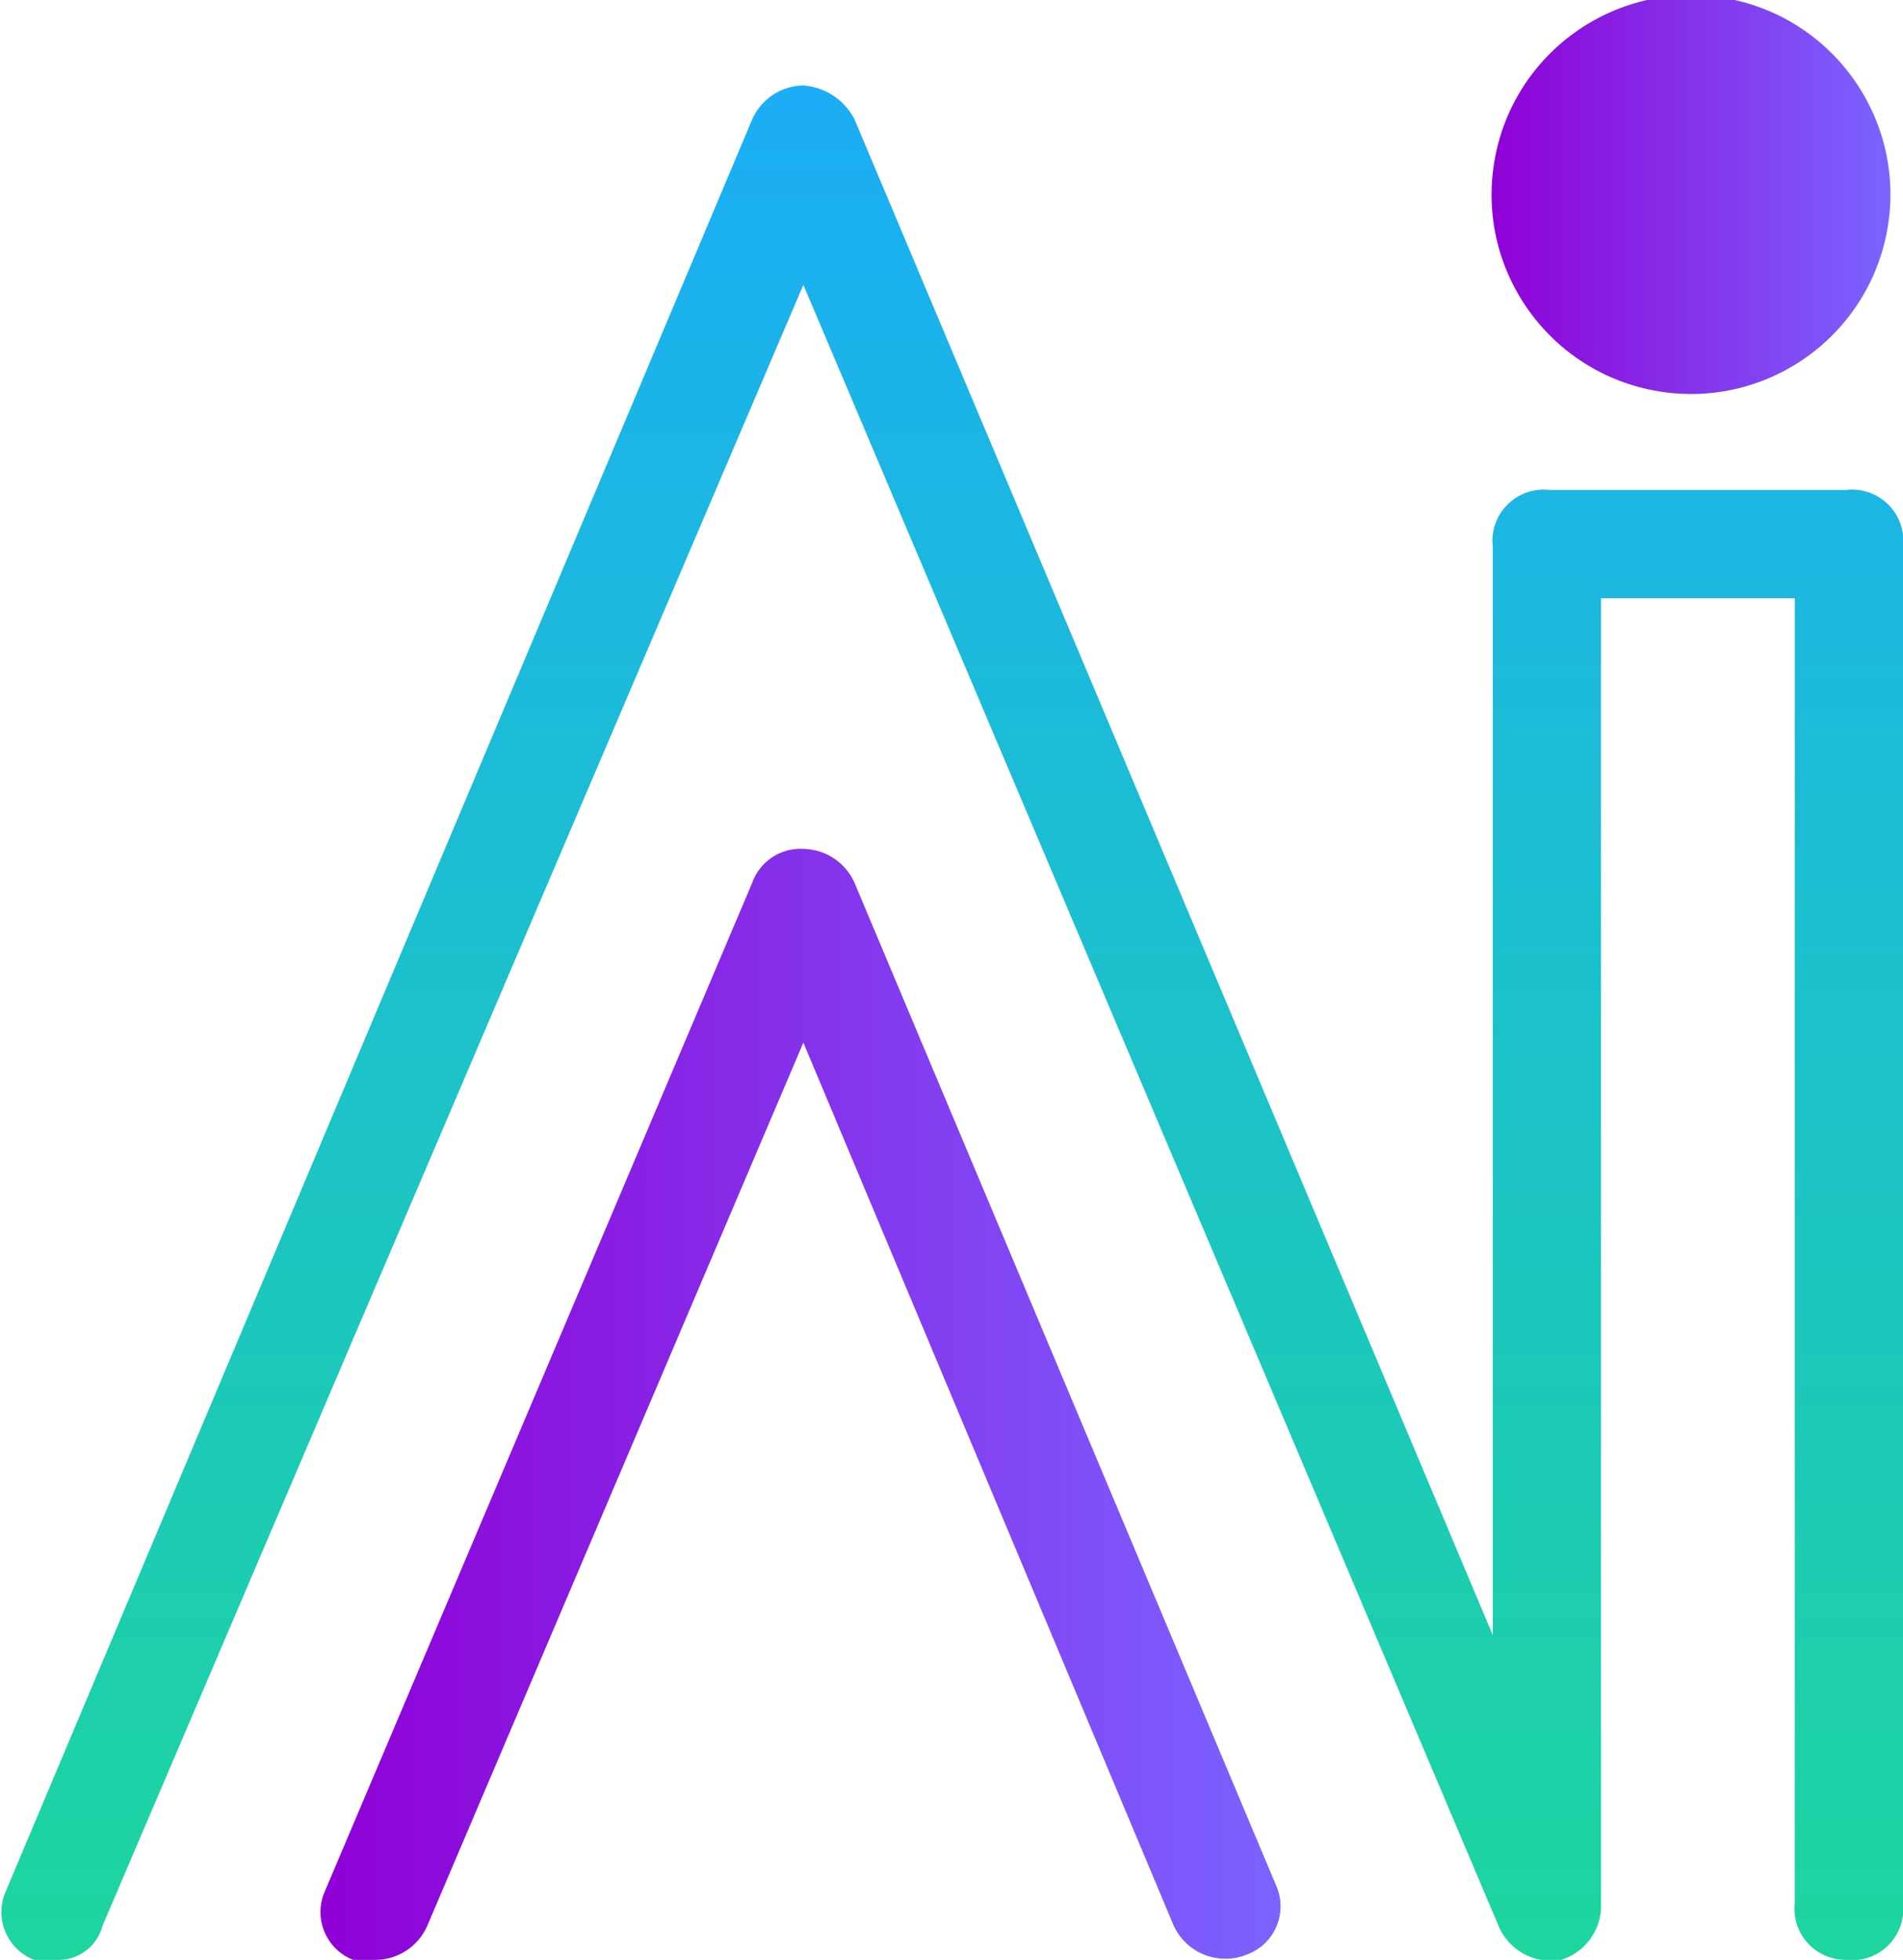
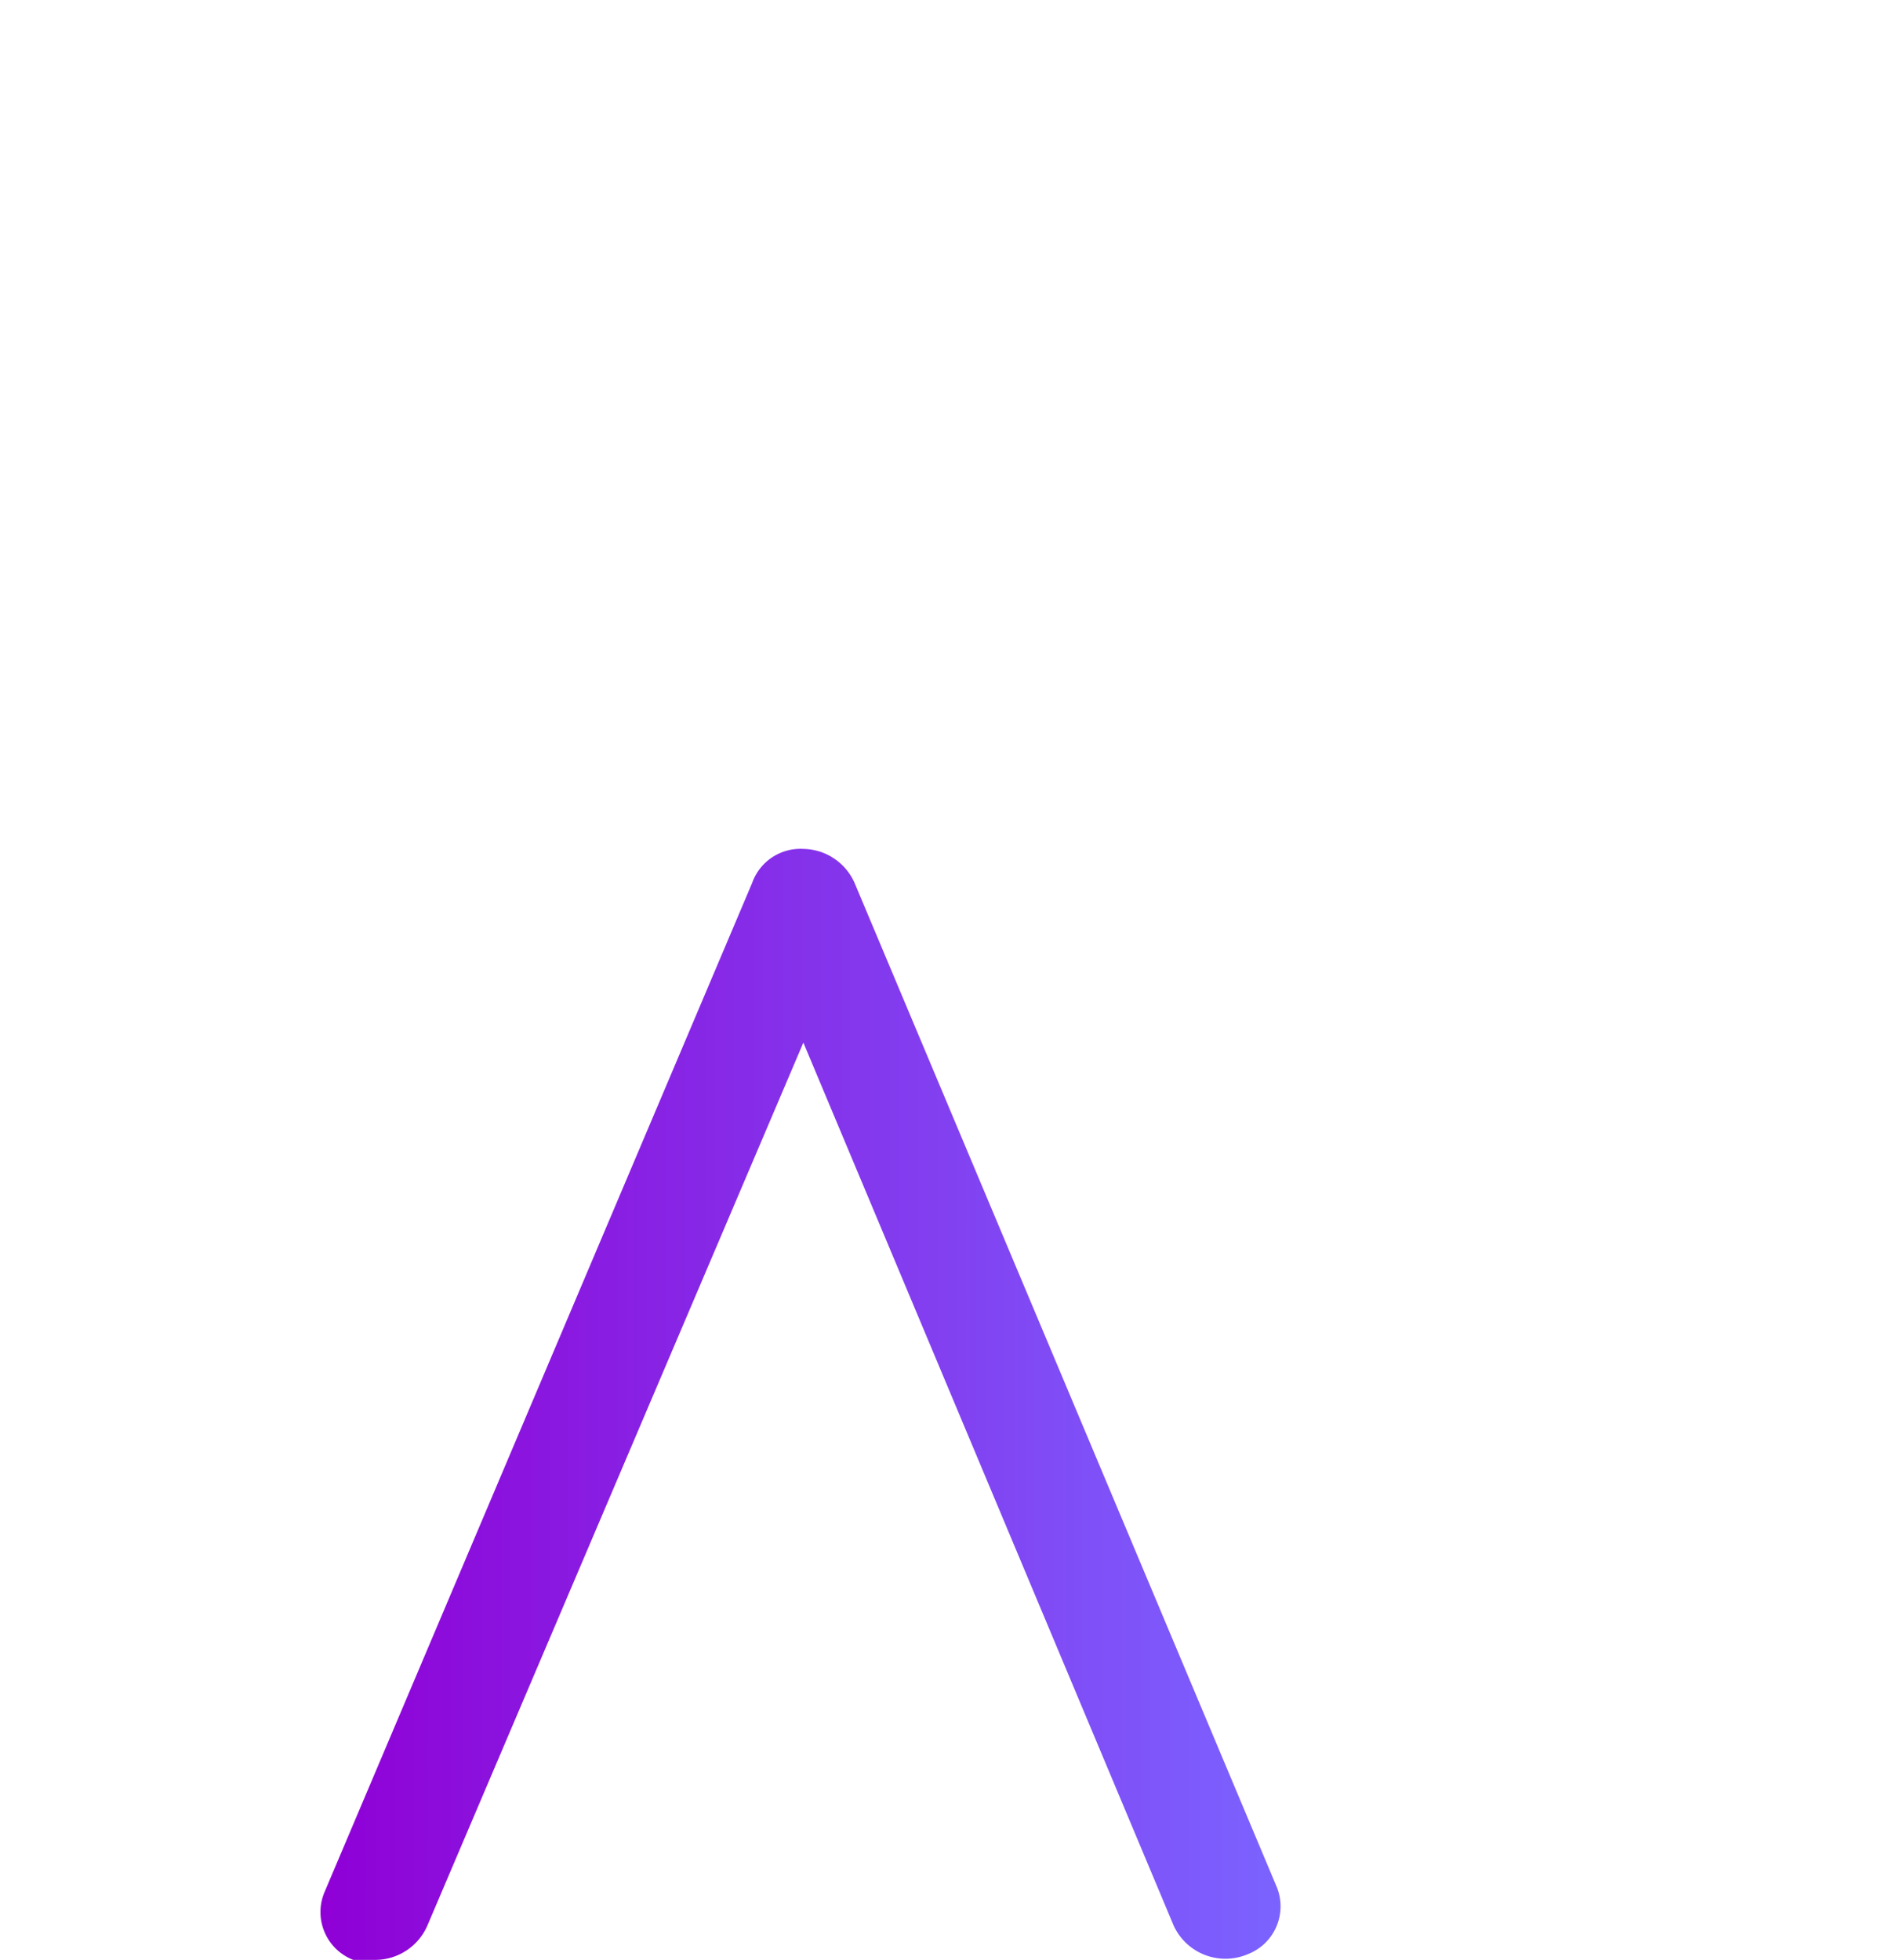
<svg xmlns="http://www.w3.org/2000/svg" xmlns:xlink="http://www.w3.org/1999/xlink" id="Layer_1" data-name="Layer 1" width="33.4" height="34.4" viewBox="0 0 33.4 34.4">
  <defs>
    <linearGradient id="Degradado_sin_nombre_284" x1="17.5" y1="-1.5" x2="17.5" y2="36.8" gradientUnits="userSpaceOnUse">
      <stop offset="0" stop-color="#1ba9ff" />
      <stop offset="1" stop-color="#1dd899" />
    </linearGradient>
    <linearGradient id="Degradado_sin_nombre_339" x1="6.45" y1="24.93" x2="23.29" y2="24.93" gradientUnits="userSpaceOnUse">
      <stop offset="0" stop-color="#8f00d6" />
      <stop offset="1" stop-color="#7b63ff" />
    </linearGradient>
    <linearGradient id="Degradado_sin_nombre_339-2" x1="26.98" y1="3.79" x2="33.94" y2="3.79" gradientTransform="translate(29.3 -26.9) rotate(80.7)" xlink:href="#Degradado_sin_nombre_339" />
  </defs>
-   <path d="M1.8,34.7H1.4a.9.9,0,0,1-.5-1.2L14,2.4a1,1,0,0,1,.9-.6,1.1,1.1,0,0,1,.9.6L27,29V9.9a.9.9,0,0,1,1-1h5.2a.9.9,0,0,1,1,1V33.7a.9.9,0,0,1-1,1,.9.9,0,0,1-.9-1V10.8H28.9V33.7a1,1,0,0,1-.7,1,1,1,0,0,1-1.1-.6L14.9,5.3,2.6,34.1A.8.8,0,0,1,1.8,34.7Z" transform="translate(-0.8 -0.3)" fill="url(#Degradado_sin_nombre_284)" />
  <path d="M7.4,34.7H7a.9.9,0,0,1-.5-1.2L14,15.8a.9.9,0,0,1,.9-.6,1,1,0,0,1,.9.6l7.4,17.6a.9.9,0,0,1-.5,1.2,1,1,0,0,1-1.3-.5L14.9,18.6,8.3,34.1A1,1,0,0,1,7.4,34.7Z" transform="translate(-0.8 -0.3)" fill="url(#Degradado_sin_nombre_339)" />
-   <circle cx="30.5" cy="3.8" r="3.5" transform="translate(21 32.9) rotate(-80.7)" fill="url(#Degradado_sin_nombre_339-2)" />
</svg>